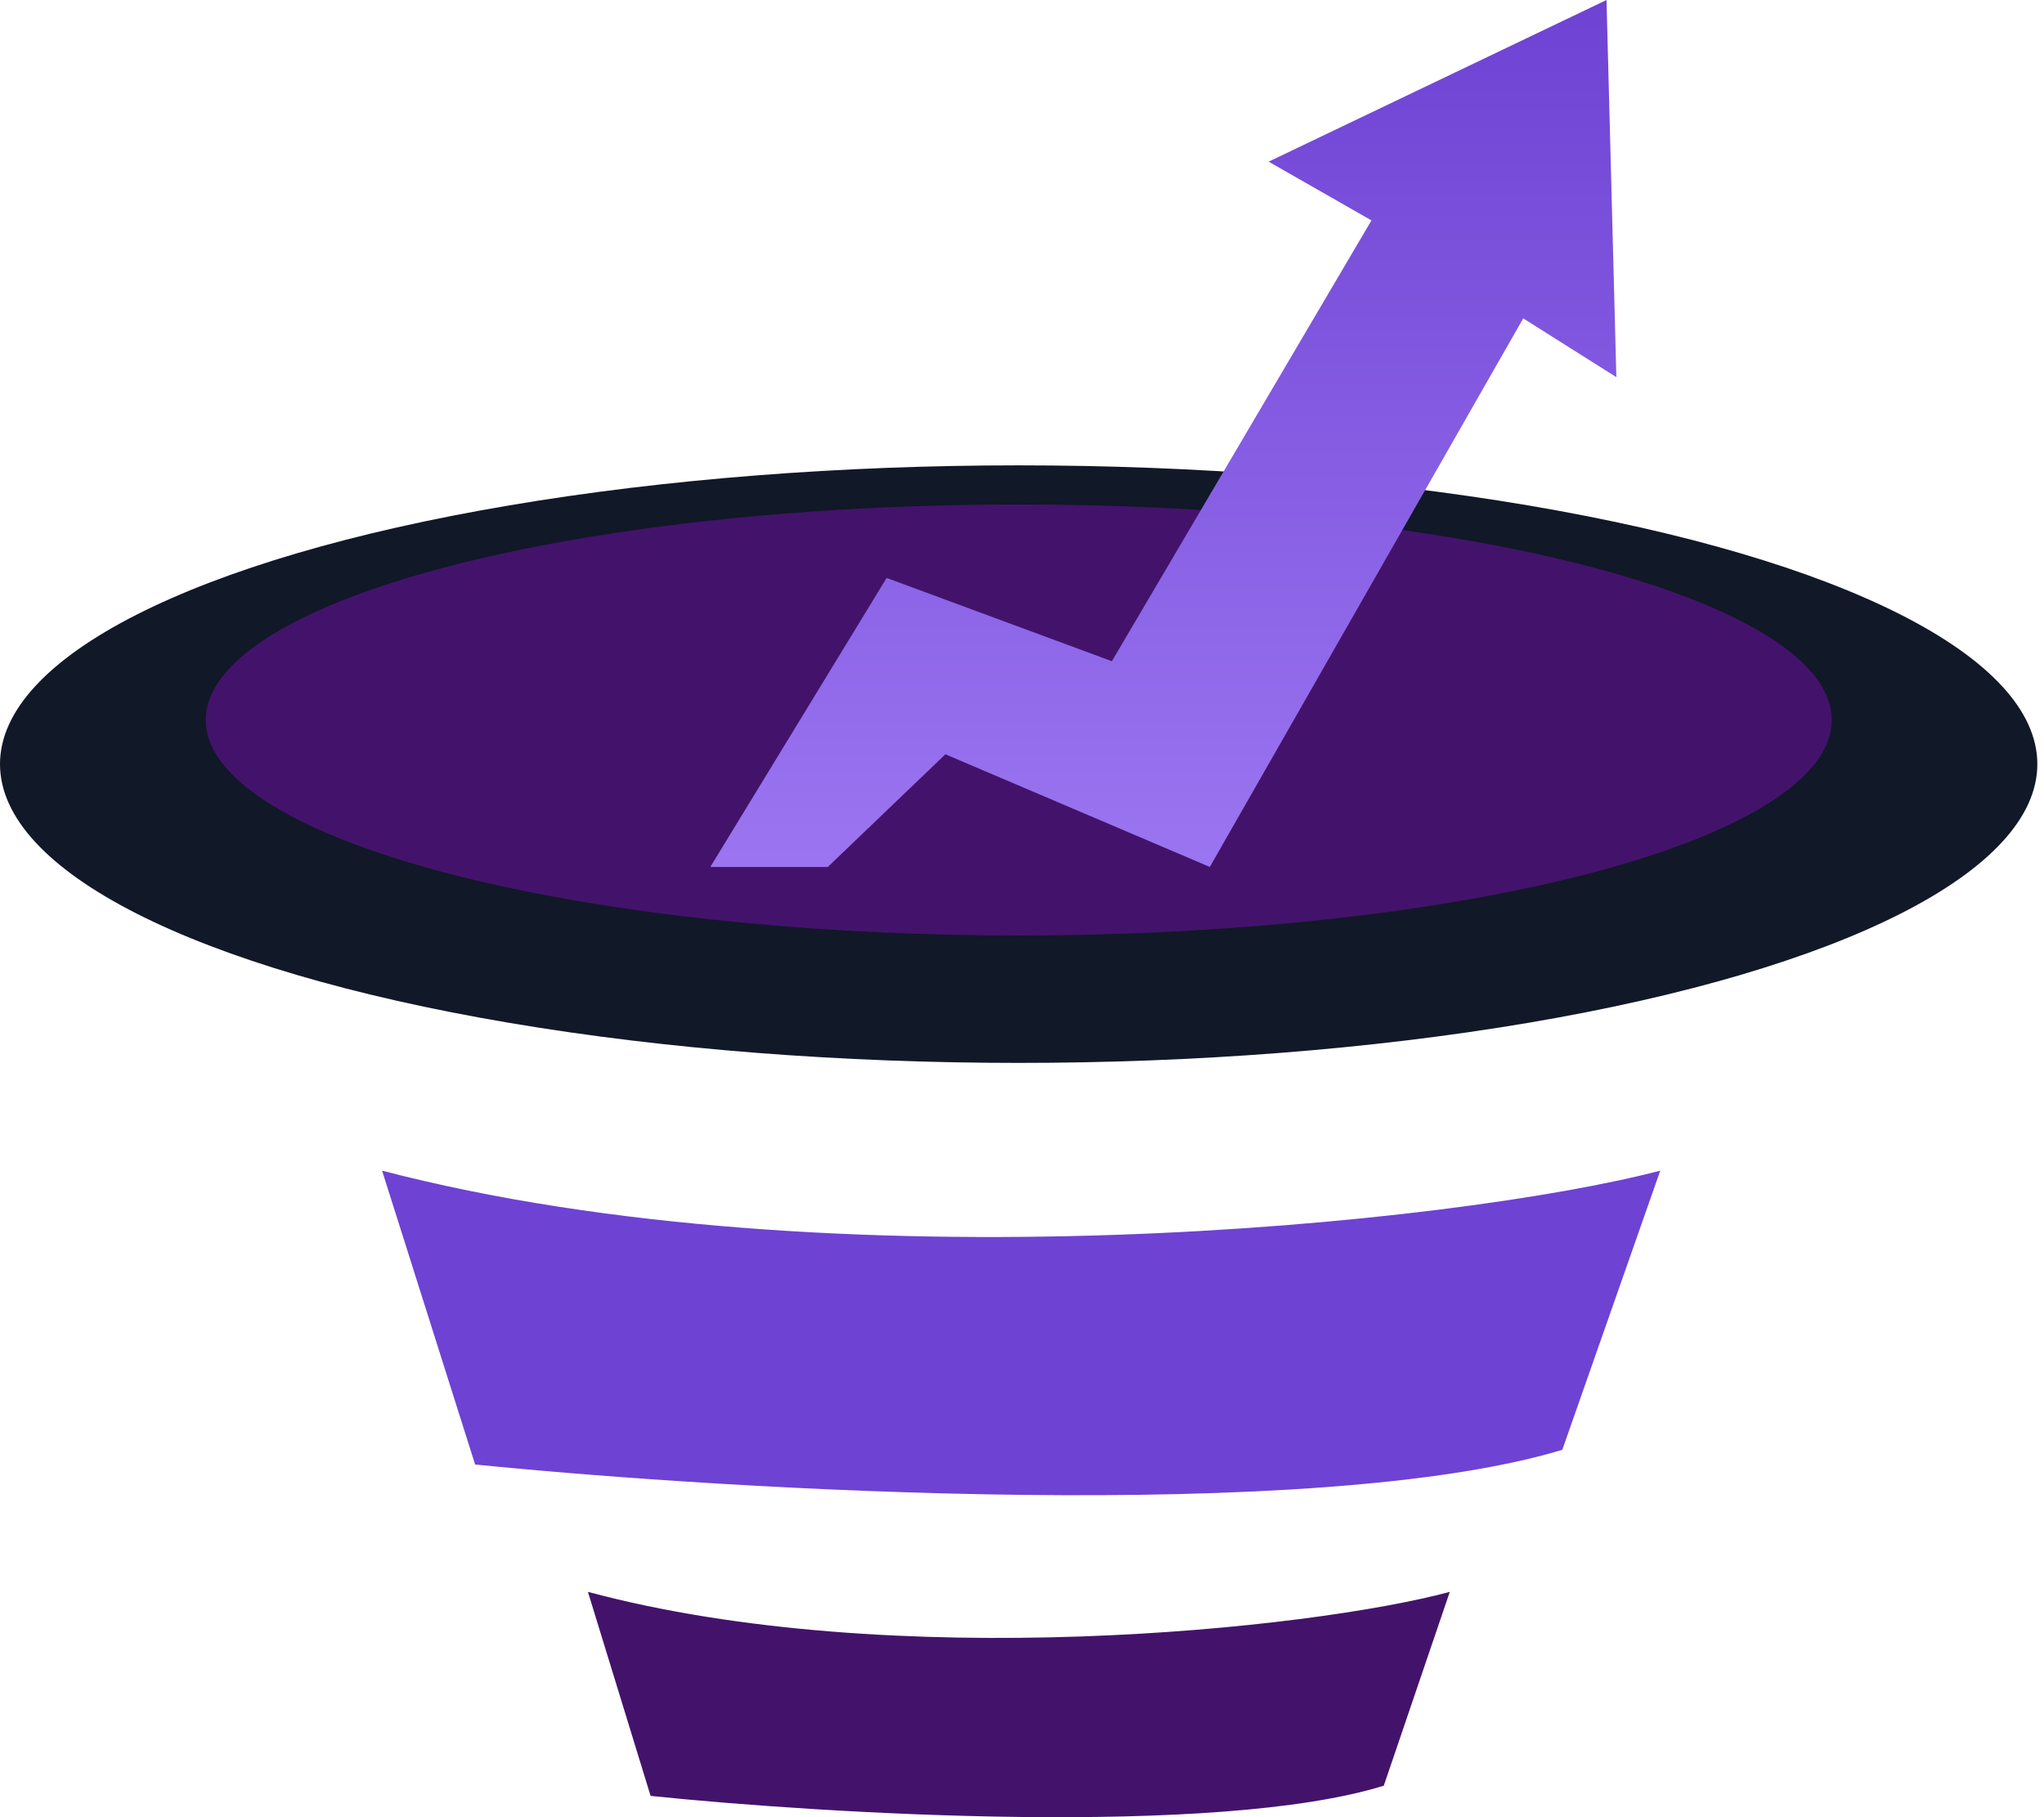
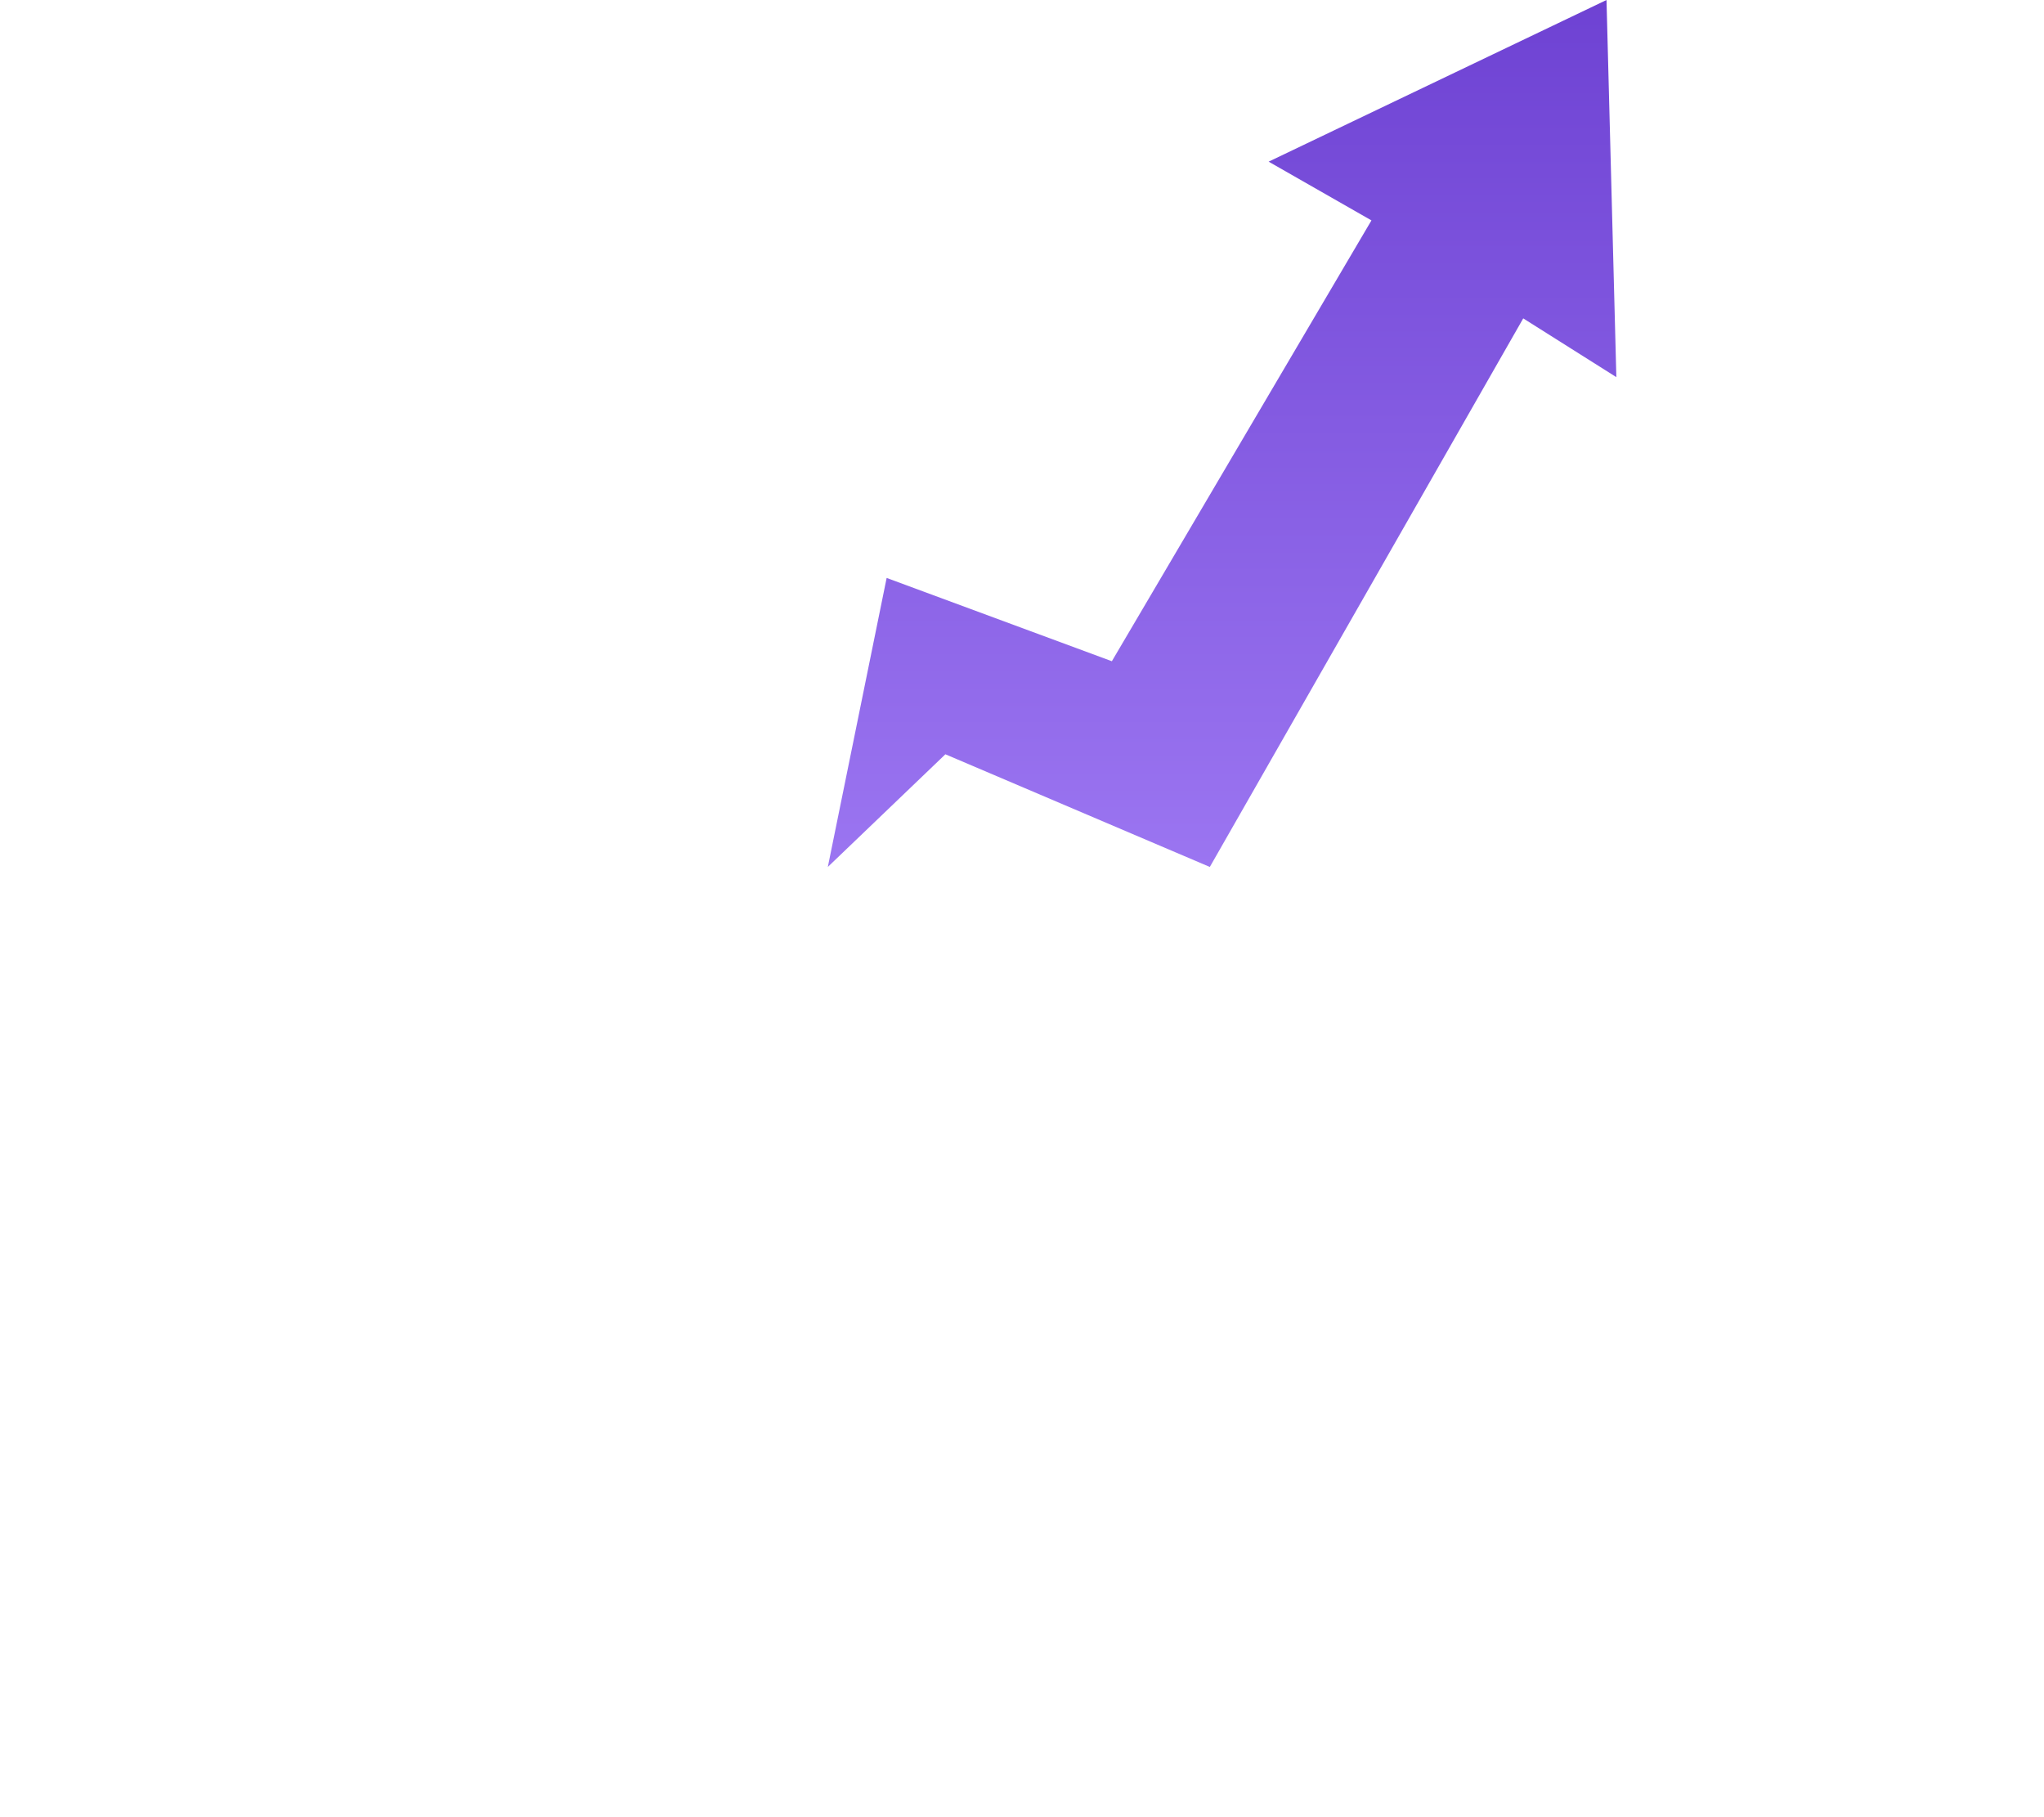
<svg xmlns="http://www.w3.org/2000/svg" width="27" height="24" viewBox="0 0 27 24" fill="none">
  <g id="Group 4675">
-     <path id="Vector 5" d="M5.047 15.461C10.998 17.014 19.214 16.172 21.931 15.461L20.637 19.148C17.377 20.132 9.705 19.687 6.276 19.342L5.047 15.461Z" fill="#6E42D3" />
-     <path id="Vector 6" d="M7.766 21.024C11.779 22.102 17.319 21.518 19.151 21.024L18.279 23.584C16.08 24.267 10.906 23.958 8.594 23.719L7.766 21.024Z" fill="#43136B" />
-     <ellipse id="Ellipse 47" cx="13.456" cy="10.092" rx="13.456" ry="3.946" fill="#111827" />
-     <ellipse id="Ellipse 46" cx="13.457" cy="9.509" rx="10.739" ry="2.846" fill="#43136B" />
-     <path id="Vector 3" d="M16.758 2.135L21.221 0L21.351 4.981L20.121 4.205L15.981 11.45L12.488 9.962L10.935 11.45H9.383L11.712 7.633L14.687 8.733L18.116 2.911L16.758 2.135Z" fill="url(#paint0_linear_1783_519)" />
+     <path id="Vector 3" d="M16.758 2.135L21.221 0L21.351 4.981L20.121 4.205L15.981 11.45L12.488 9.962L10.935 11.45L11.712 7.633L14.687 8.733L18.116 2.911L16.758 2.135Z" fill="url(#paint0_linear_1783_519)" />
  </g>
  <defs>
    <linearGradient id="paint0_linear_1783_519" x1="15.367" y1="0" x2="15.367" y2="11.45" gradientUnits="userSpaceOnUse">
      <stop stop-color="#6E42D3" />
      <stop offset="1" stop-color="#9B75F1" />
    </linearGradient>
  </defs>
</svg>